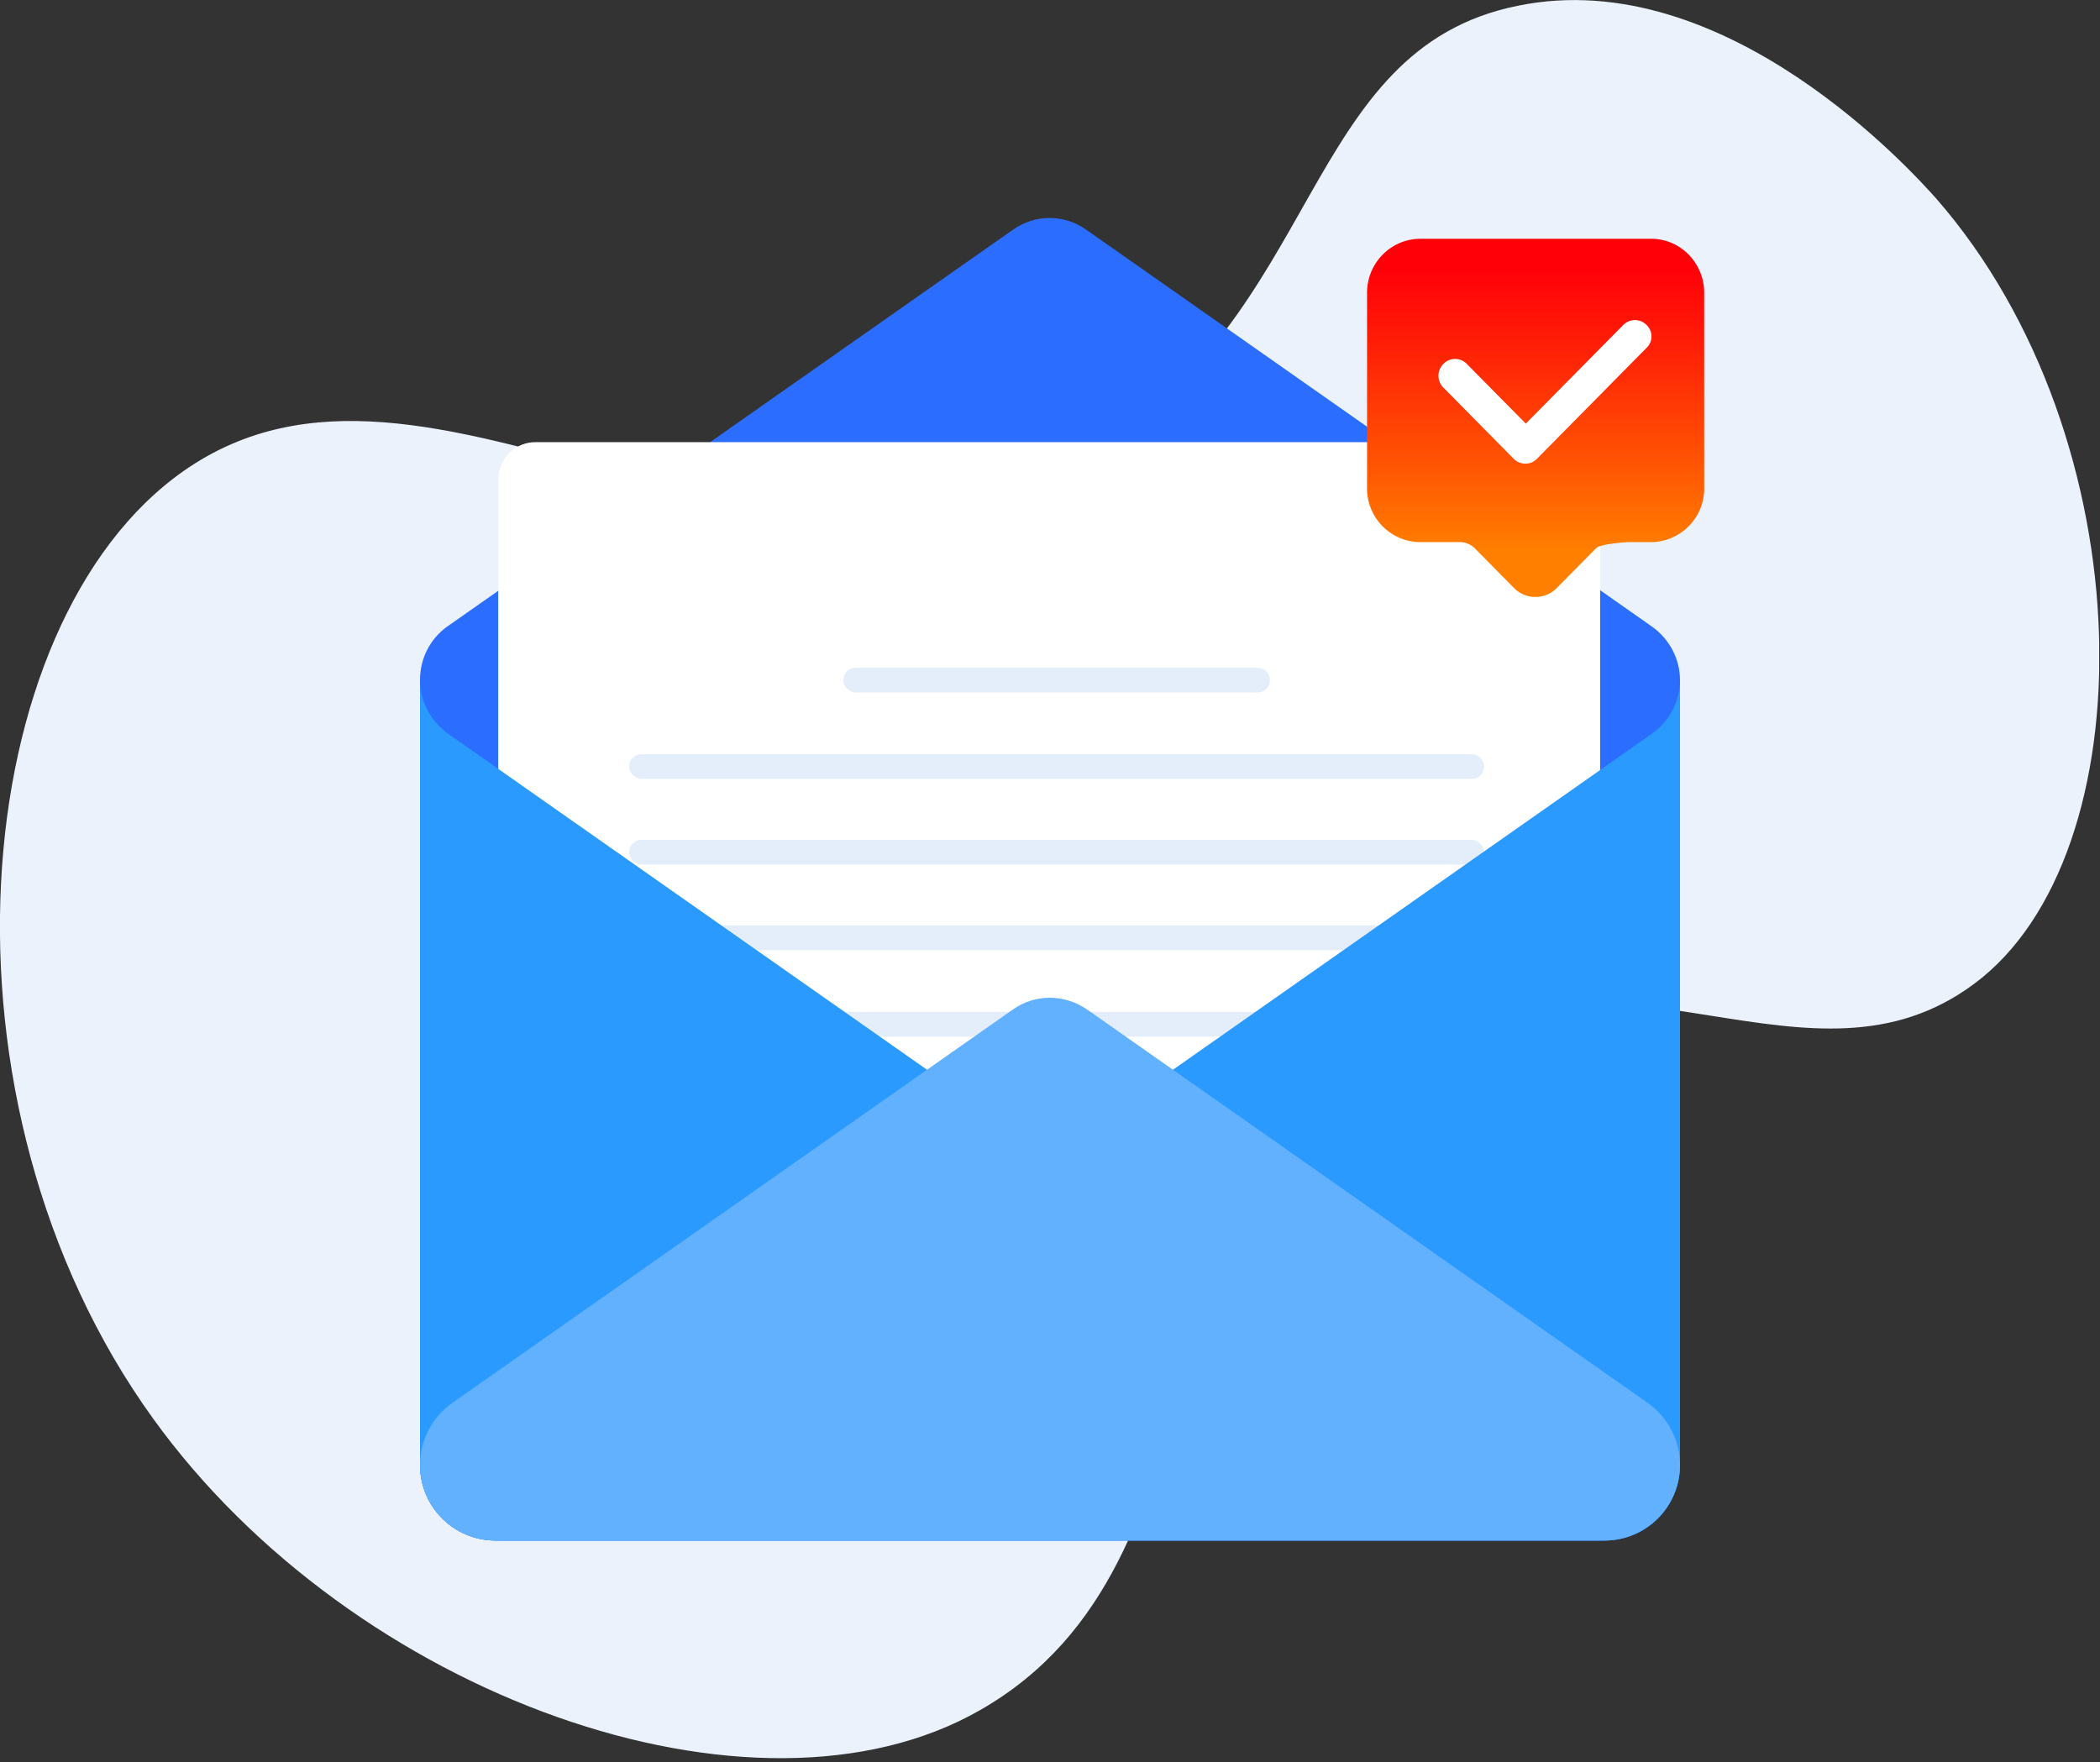
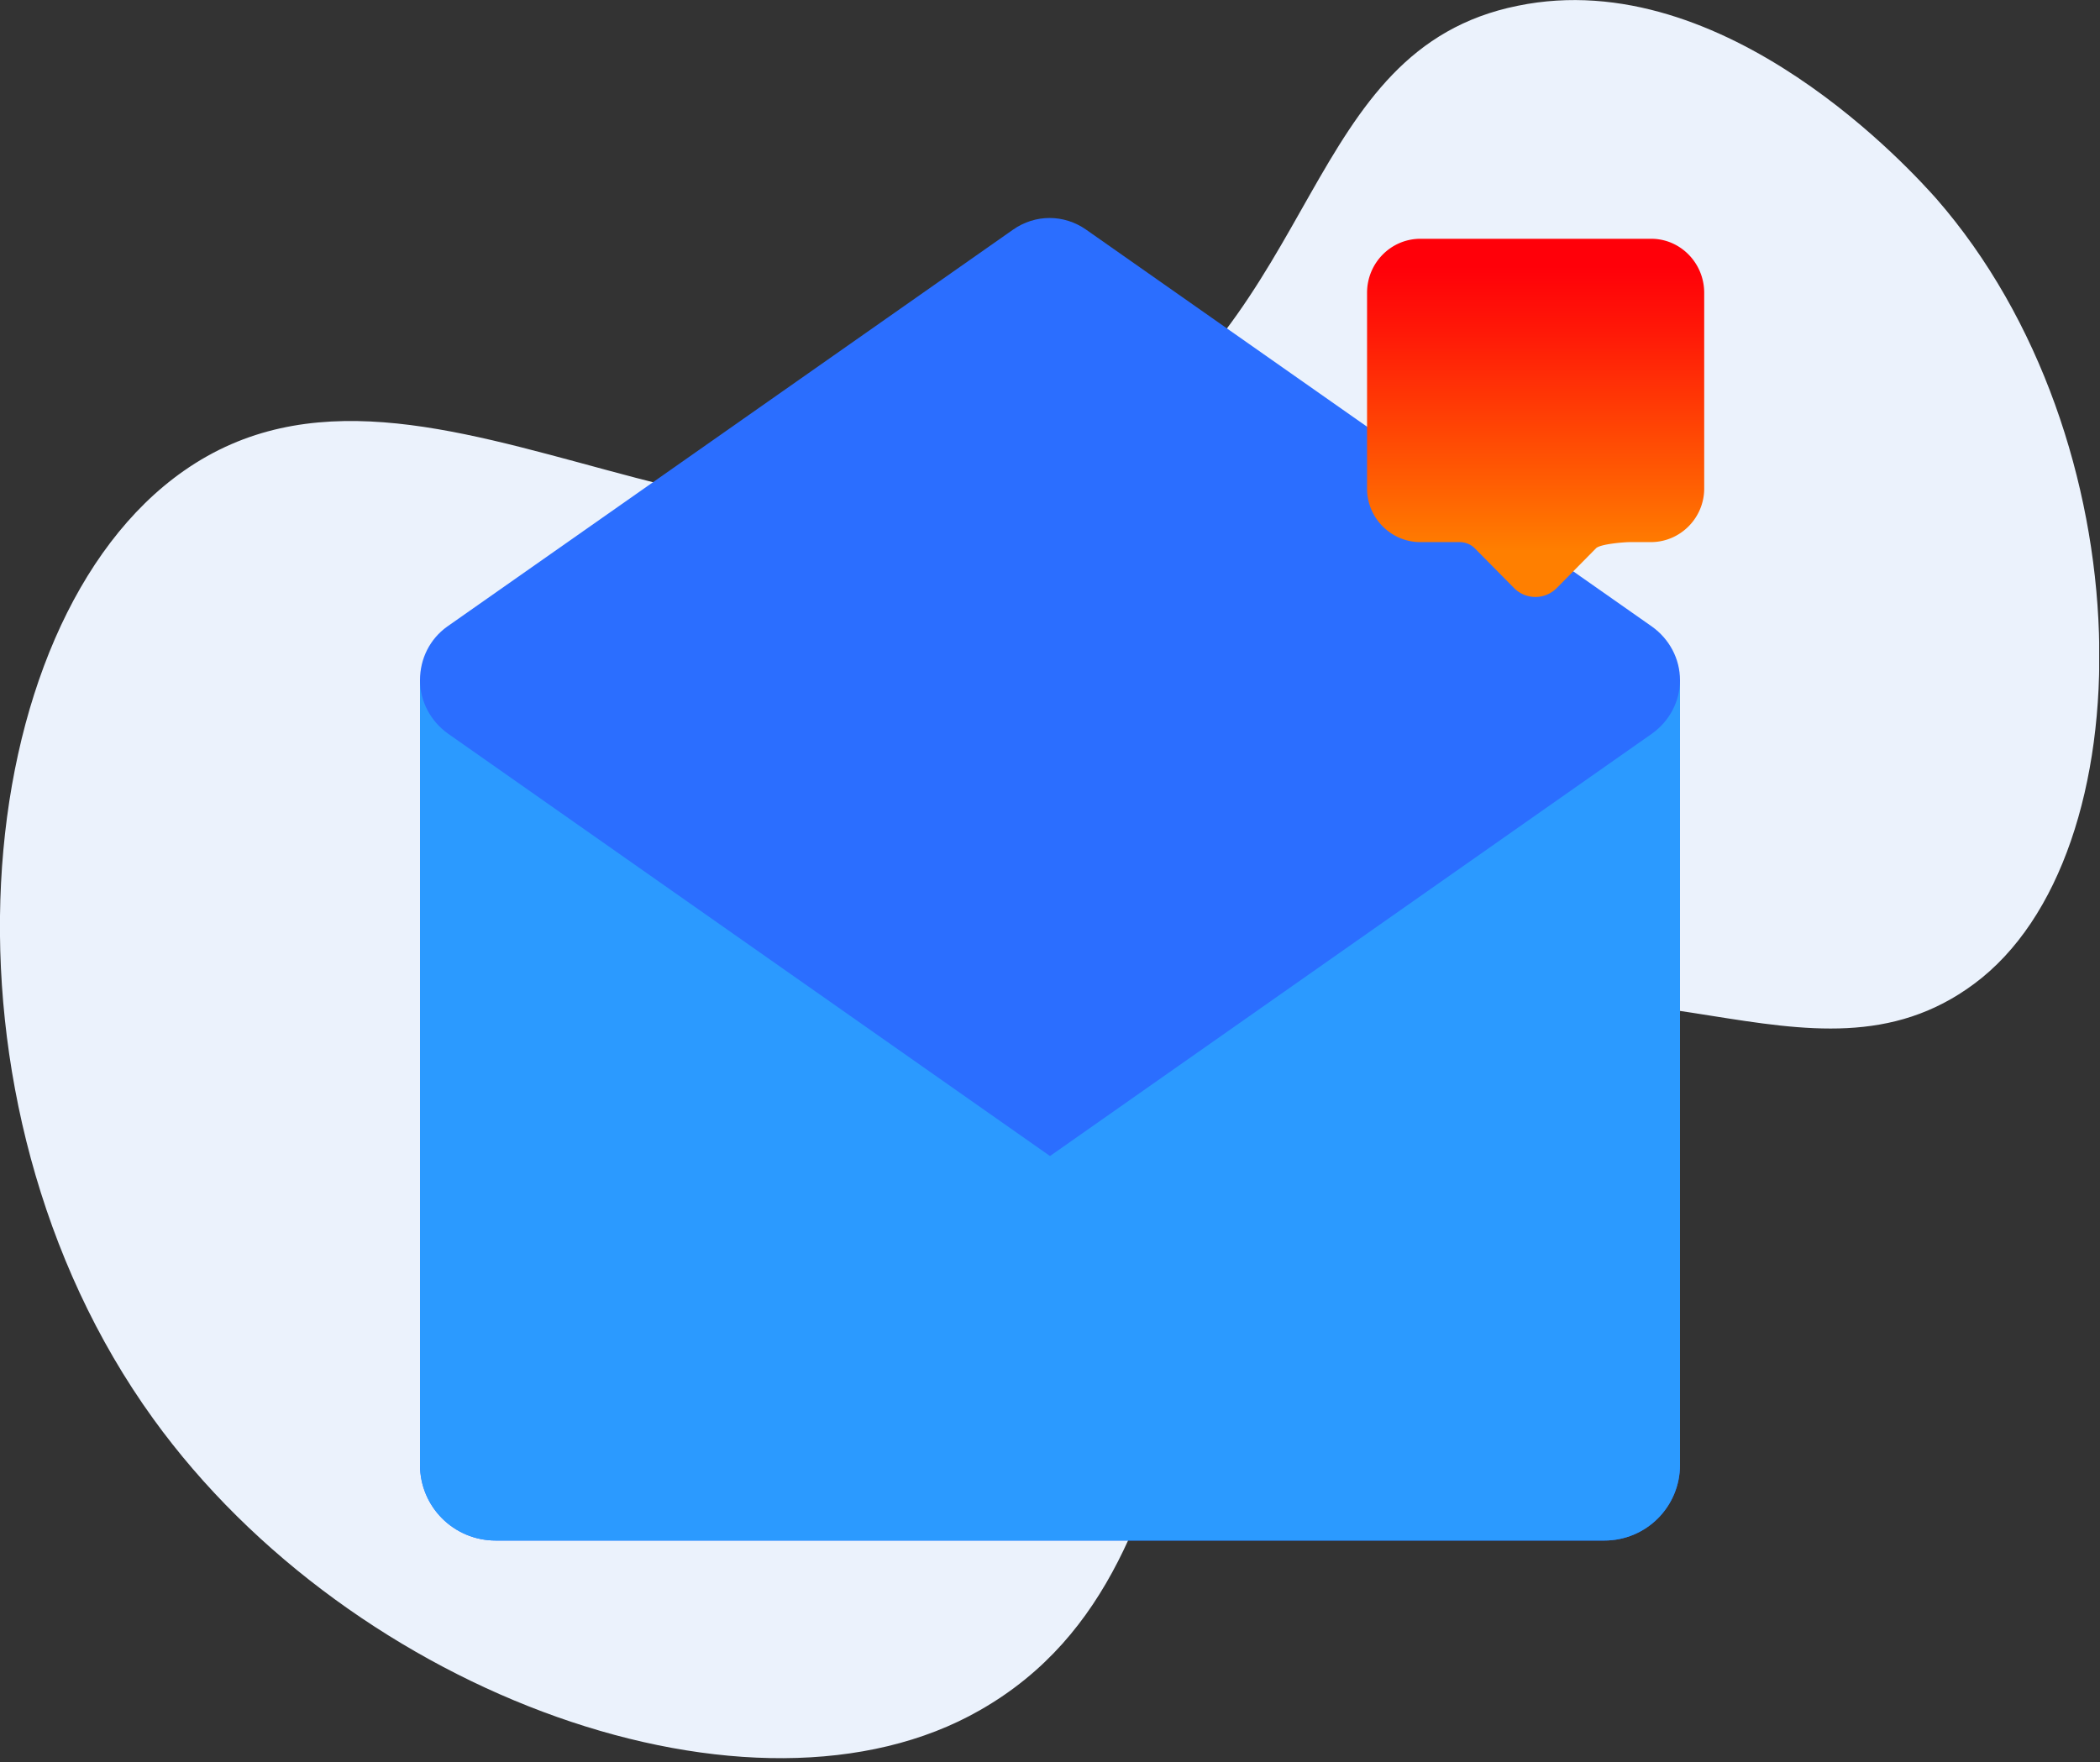
<svg xmlns="http://www.w3.org/2000/svg" width="255" height="214" fill="none">
  <rect width="100%" height="100%" fill="#333333" stroke="none" />
  <g clip-path="url(#clip0_4566_3447)">
    <path d="M235.1 24.1c-2.6-2.9-25.5-28.6-50.8-23.4-26.3 5.3-23.6 37.6-52 54.4-39.8 23.6-79.9-19-110 2.1-26.4 18.5-31.5 76.6-3.7 115.1 24.3 33.7 73 51.1 100.4 35.4 31.9-18.2 17.7-64.7 51.2-81.4 27.1-13.5 49.7 7.9 69.5-6.8 21.1-15.6 20.9-66.2-4.6-95.4z" fill="#EBF2FC" />
    <path d="M123 27.9L54.3 76.1C52.2 77.6 51 80 51 82.6v95.3c0 5.1 4.1 9.2 9.2 9.2h134.6c5.1 0 9.2-4.1 9.2-9.2V82.6c0-2.6-1.3-5-3.4-6.5l-68.7-48.2c-2.7-1.9-6.2-1.9-8.9 0z" fill="#2B6EFF" />
-     <path d="M60.5 58.3v89.3c0 2.6 2.1 4.6 4.6 4.6h124.6c2.6 0 4.6-2.1 4.6-4.6V58.3c0-2.6-2.1-4.6-4.6-4.6H65.2c-2.6-.1-4.7 2-4.7 4.6z" fill="#fff" />
    <path d="M200.514 29h-28.032C168.9 29 166 31.936 166 35.562v23.773c0 3.57 2.9 6.505 6.482 6.505h4.776c.683 0 1.365.287 1.82.748l4.776 4.835a3.64 3.64 0 005.174 0l4.777-4.835c.511-.518 3.411-.748 4.094-.748h2.558c3.583 0 6.482-2.936 6.482-6.505V35.562c0-3.626-2.899-6.562-6.425-6.562z" fill="url(#paint0_linear_4566_3447)" />
-     <path d="M199.946 39.477a1.974 1.974 0 00-2.843 0l-11.827 11.972-7.165-7.252a1.974 1.974 0 00-2.843 0 2.033 2.033 0 000 2.878l8.529 8.634a1.974 1.974 0 002.843 0l13.249-13.412a1.918 1.918 0 00.057-2.82z" fill="#fff" />
-     <path d="M103.9 84.1h48.8c.9 0 1.5-.7 1.5-1.5 0-.9-.7-1.5-1.5-1.5h-48.8c-.9 0-1.5.7-1.5 1.5s.7 1.5 1.5 1.5zm-26 10.5h100.8c.9 0 1.5-.7 1.5-1.5s-.7-1.5-1.5-1.5H77.9c-.9 0-1.5.7-1.5 1.5s.7 1.5 1.5 1.5zm100.8 7.4H77.9c-.9 0-1.5.7-1.5 1.5s.7 1.5 1.5 1.5h100.8c.9 0 1.5-.7 1.5-1.5s-.7-1.5-1.5-1.5zm0 10.399H77.9c-.9 0-1.5.7-1.5 1.5s.7 1.5 1.5 1.5h100.8c.9 0 1.5-.7 1.5-1.5s-.7-1.5-1.5-1.5zm0 10.5H77.9c-.9 0-1.5.7-1.5 1.5 0 .9.7 1.5 1.5 1.5h100.8c.9 0 1.5-.7 1.5-1.5s-.7-1.5-1.5-1.5zm0 10.5H77.9c-.9 0-1.5.7-1.5 1.5s.7 1.5 1.5 1.5h100.8c.9 0 1.5-.7 1.5-1.5s-.7-1.5-1.5-1.5z" fill="#E3EEFA" />
    <path d="M60.2 187.1c-5.1 0-9.2-4.1-9.2-9.2V82.6c0 2.6 1.3 5 3.4 6.5l73.1 51.3 73.1-51.3c2.1-1.5 3.4-3.9 3.4-6.5v95.3c0 5.1-4.1 9.2-9.2 9.2H60.2z" fill="#2B9AFF" />
-     <path d="M123 122.6l-68.1 47.8c-2.4 1.7-3.9 4.5-3.9 7.5 0 5.1 4.1 9.2 9.2 9.2h134.6c5.1 0 9.2-4.1 9.2-9.2 0-3-1.5-5.8-3.9-7.5L132 122.6c-2.8-1.9-6.3-1.9-9 0z" fill="#61B1FF" />
  </g>
  <defs>
    <linearGradient id="paint0_linear_4566_3447" x1="186.476" y1="66.921" x2="186.476" y2="32.37" gradientUnits="userSpaceOnUse">
      <stop stop-color="#FF7F00" />
      <stop offset=".266" stop-color="#FF5A03" />
      <stop offset=".765" stop-color="#FF1907" />
      <stop offset="1" stop-color="#FF0009" />
    </linearGradient>
    <clipPath id="clip0_4566_3447">
      <path fill="#fff" d="M0 0h254.9v213.6H0z" />
    </clipPath>
  </defs>
</svg>